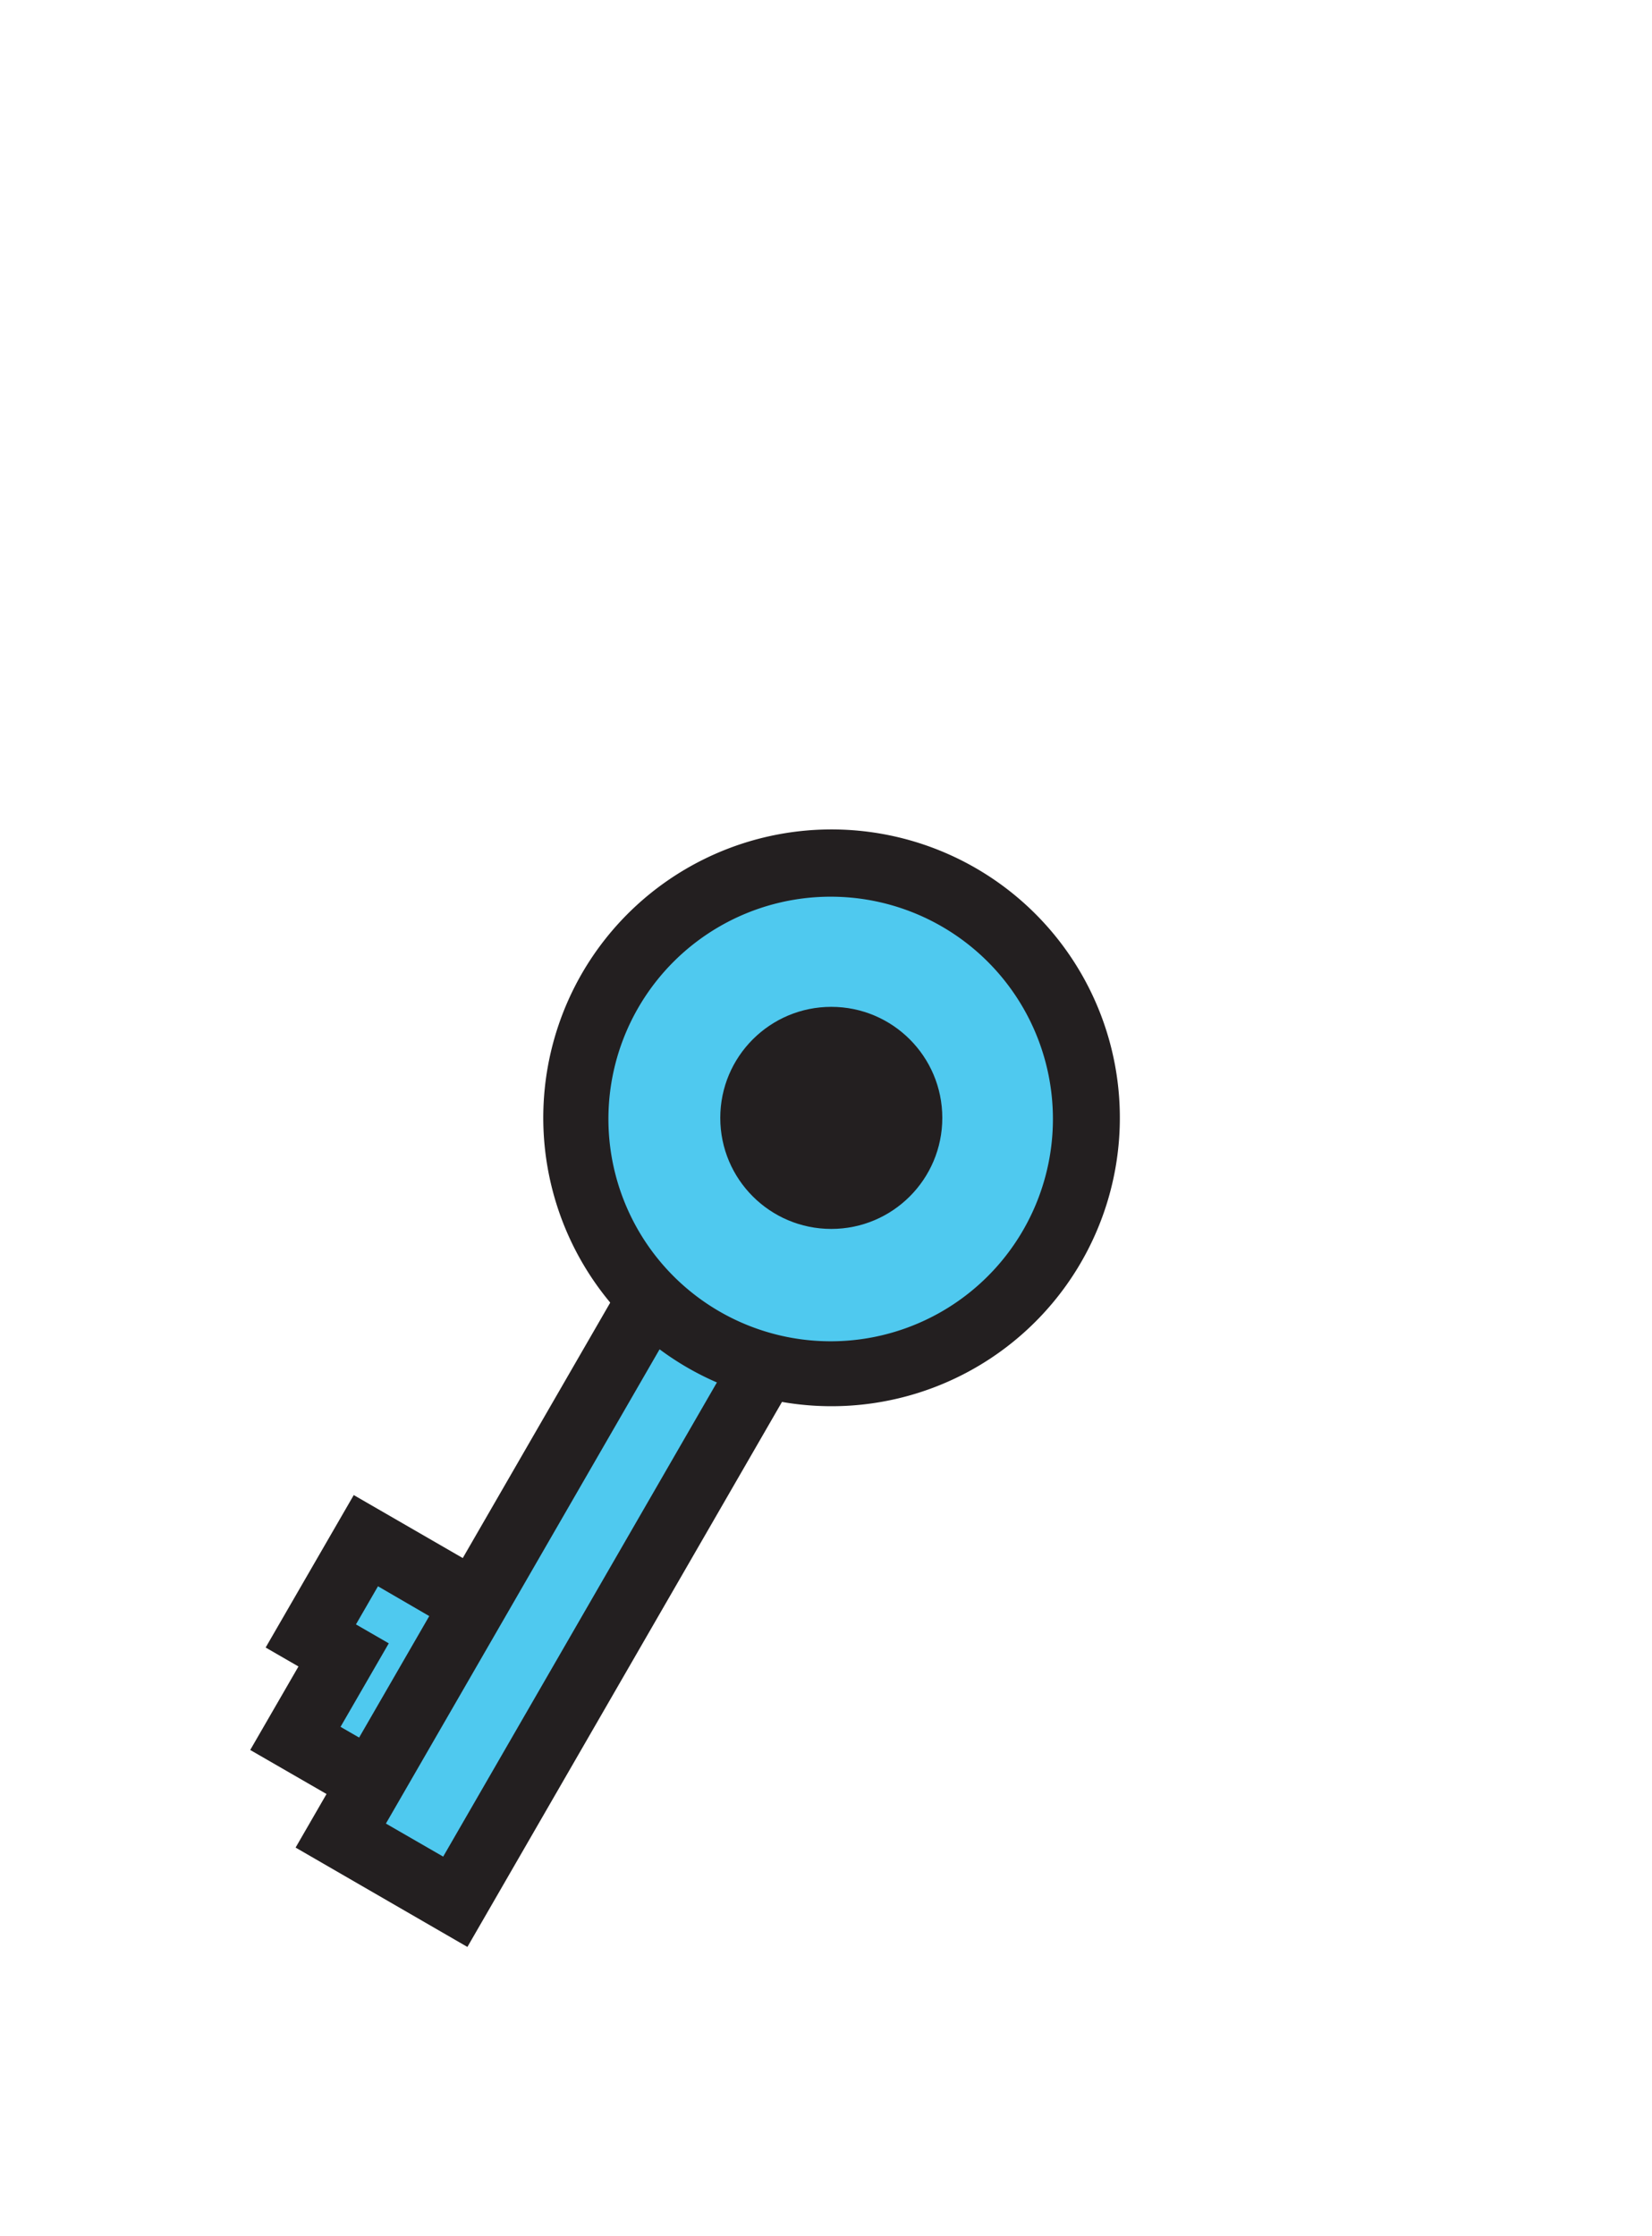
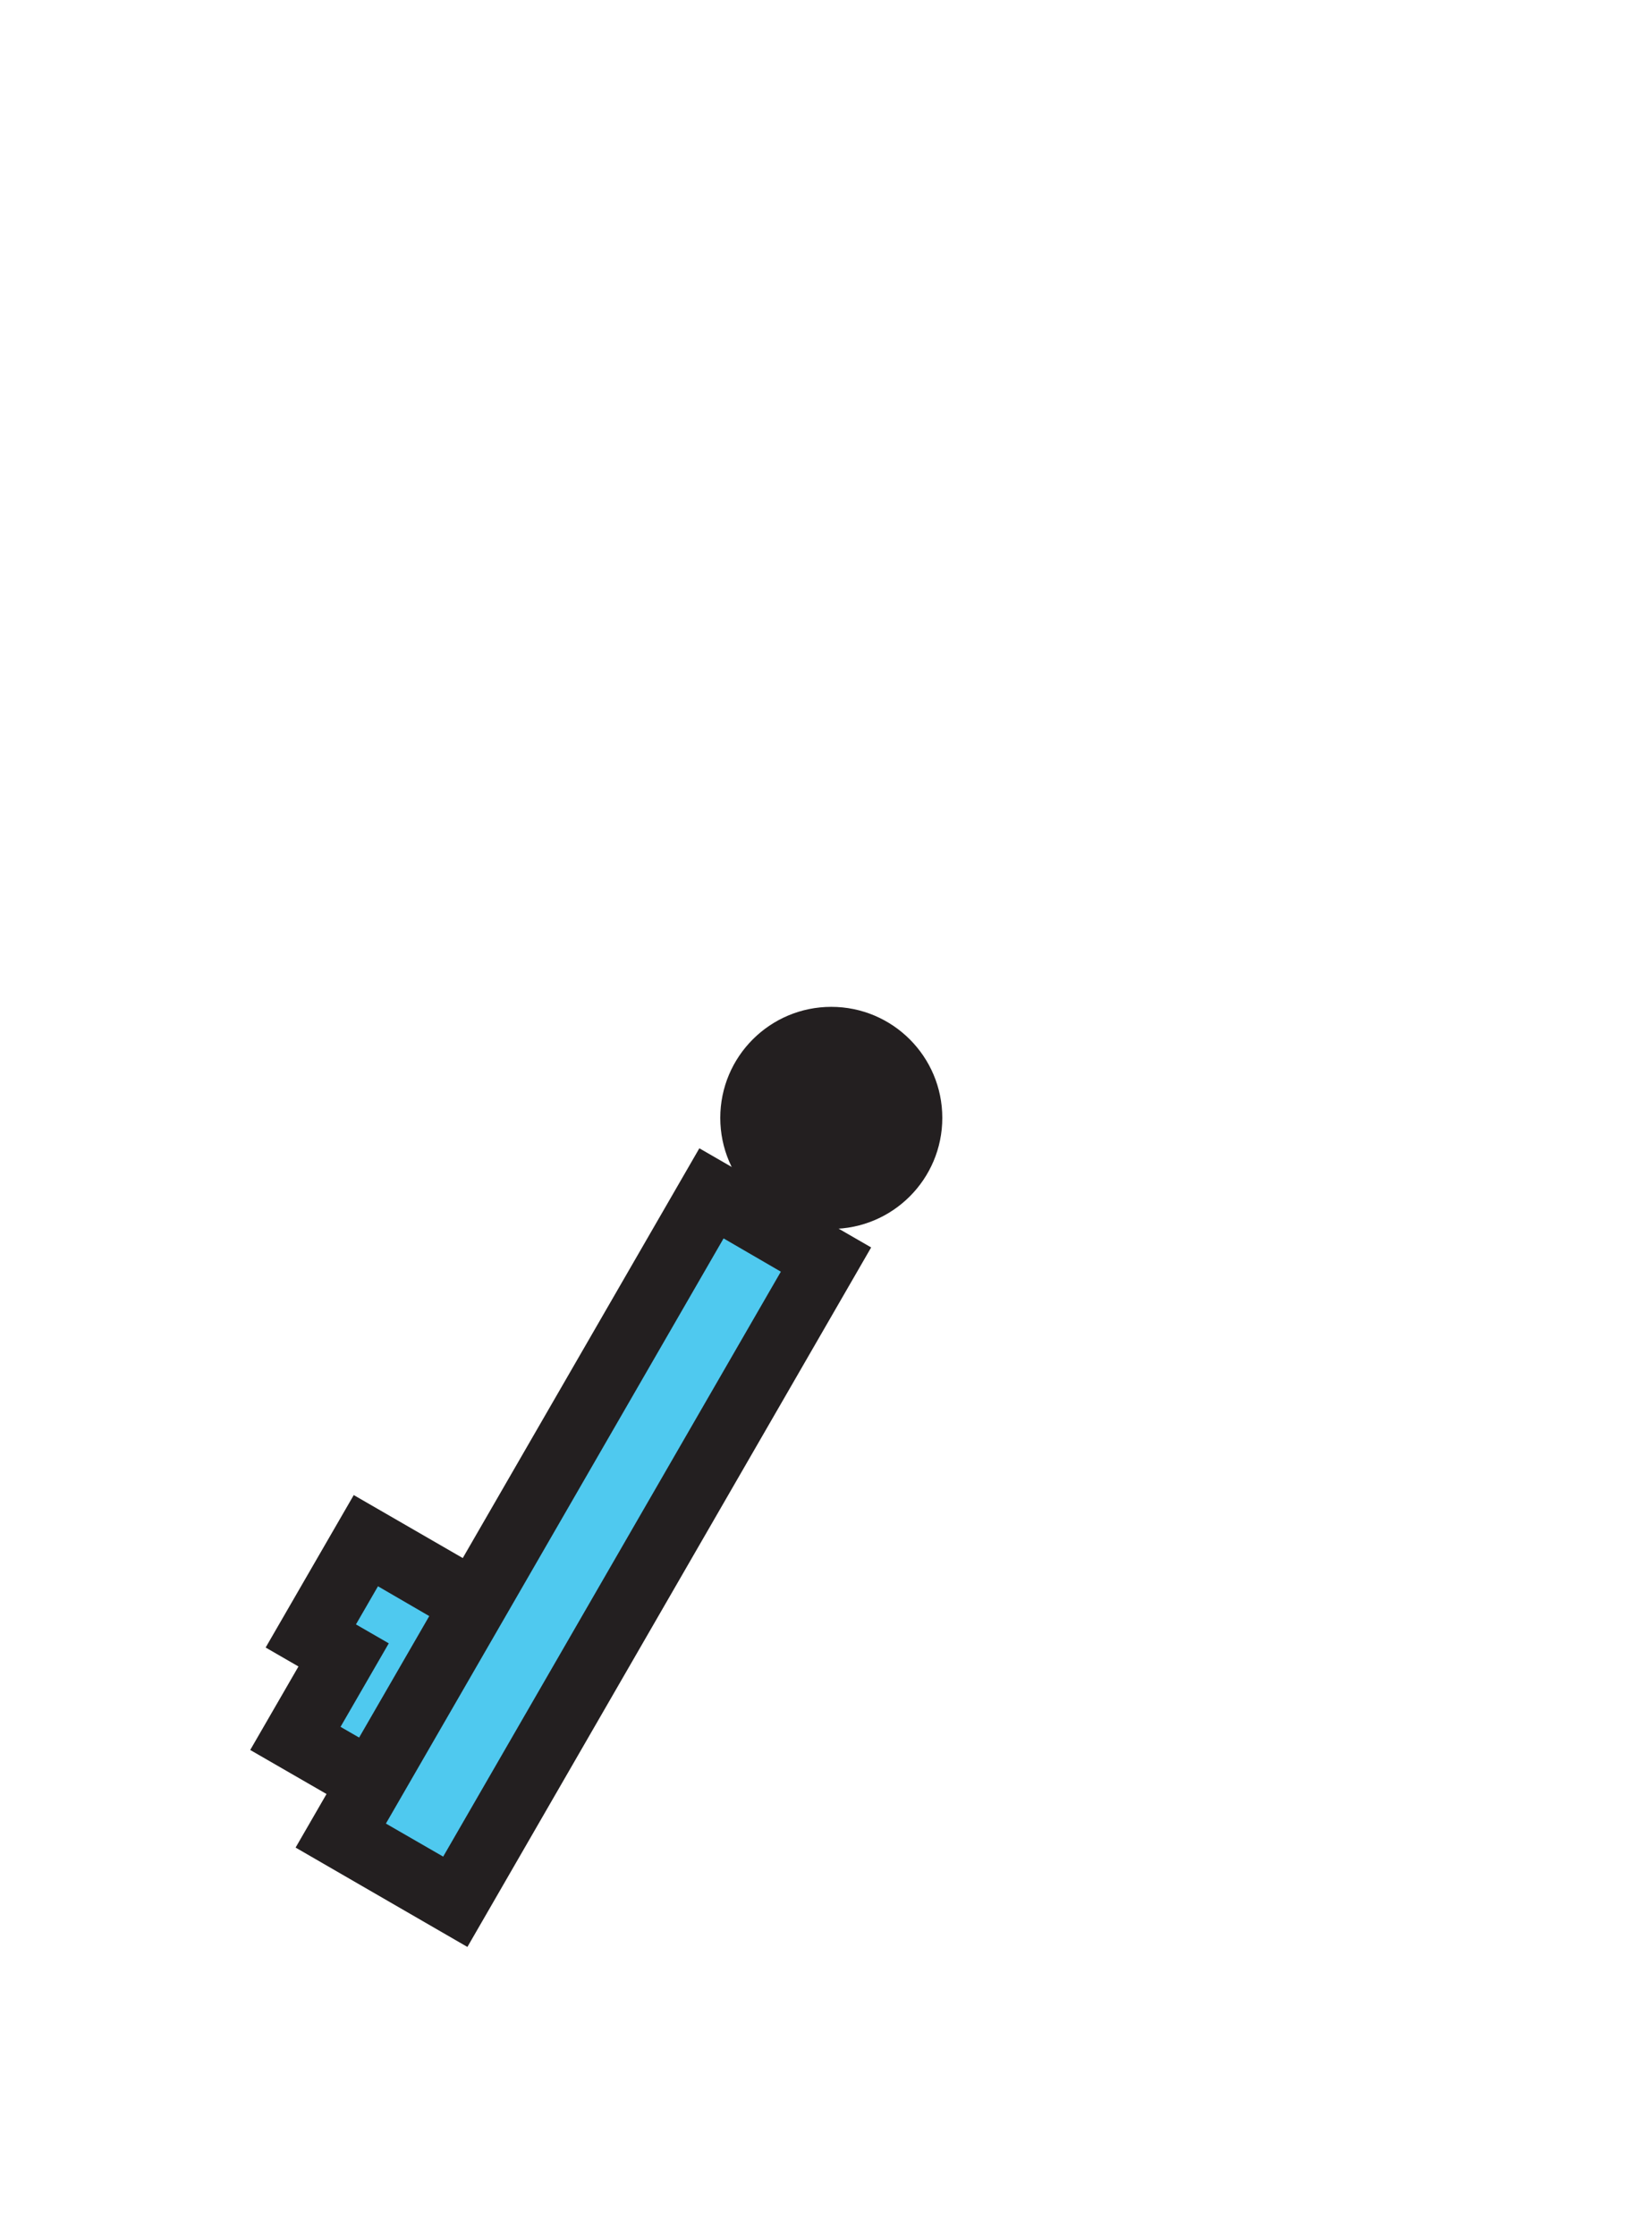
<svg xmlns="http://www.w3.org/2000/svg" viewBox="0 0 75 101.48">
  <title>ключ 3Ресурс 11</title>
  <g id="Слой_2" data-name="Слой 2">
    <g id="Layer_6" data-name="Layer 6">
      <polygon points="14.11 74.23 16.61 69.91 23.29 73.77 18.61 81.88 13.41 78.88 15.6 75.09 14.11 74.23" style="fill:#4fc9ef" />
      <path d="M11.36,79.43l2.19-3.79-1.49-.86,4-6.92,9.28,5.36L19.16,83.93ZM17.16,72l-1,1.73,1.49.86-2.19,3.79,2.6,1.5,3.18-5.51Z" style="fill:#231f20" />
      <rect x="9.65" y="67.24" width="33.66" height="6.01" transform="translate(-47.59 58.07) rotate(-60.01)" style="fill:#4fc9ef" />
      <path d="M13.42,83.86,31.75,52.12l7.8,4.5L21.22,88.37ZM32.85,56.21,17.52,82.77l2.6,1.5L35.45,57.72Z" style="fill:#231f20" />
-       <circle cx="37.74" cy="50.74" r="11.58" transform="translate(-25.07 58.05) rotate(-60)" style="fill:#4fc9ef" />
-       <path d="M31.2,62.07A13.1,13.1,0,0,1,26.41,44.2h0A13.09,13.09,0,1,1,31.2,62.07ZM29,45.7h0a10.09,10.09,0,1,0,8.75-5A10.09,10.09,0,0,0,29,45.7Z" style="fill:#231f20" />
      <circle cx="37.74" cy="50.74" r="5.04" style="fill:#231f20" />
-       <rect width="75" height="101.48" style="fill:#fff;opacity:0" />
    </g>
  </g>
</svg>